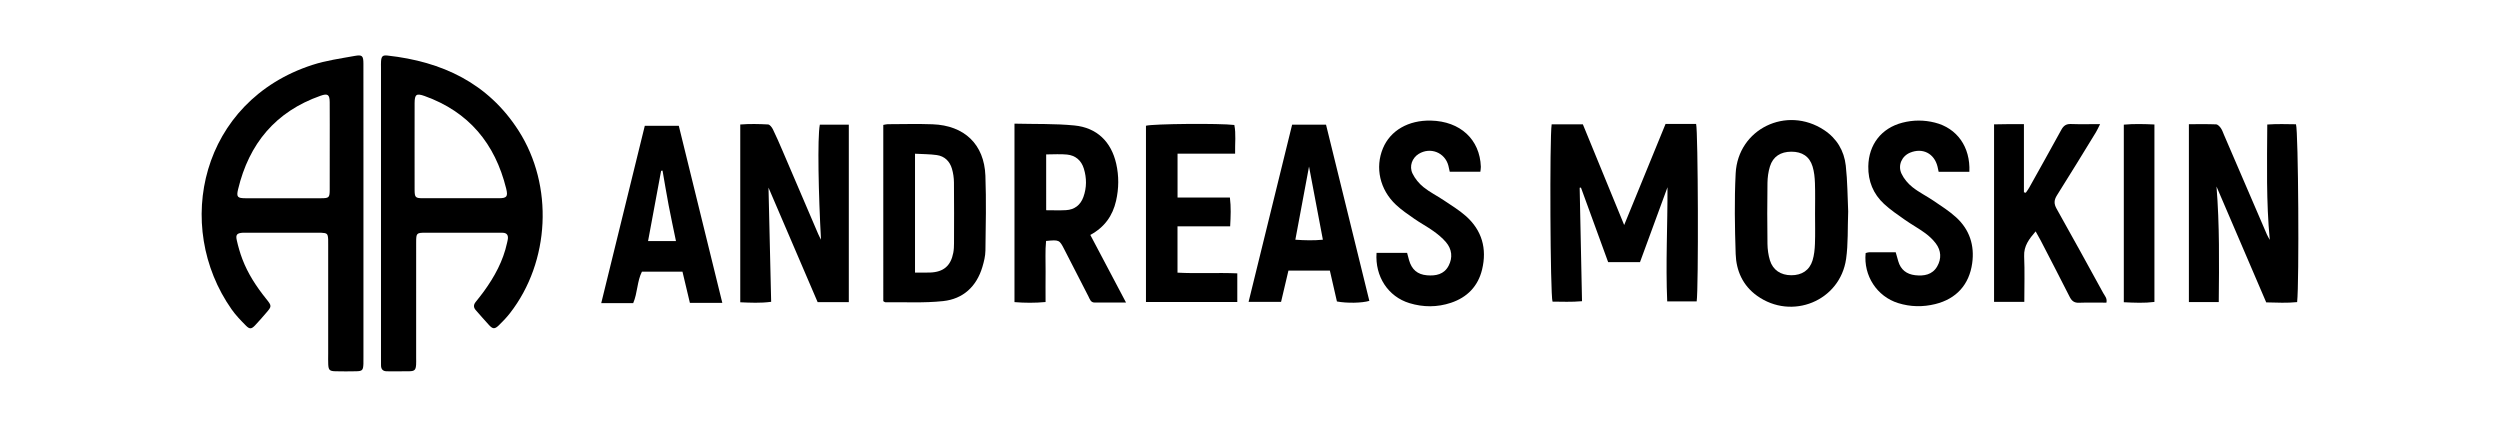
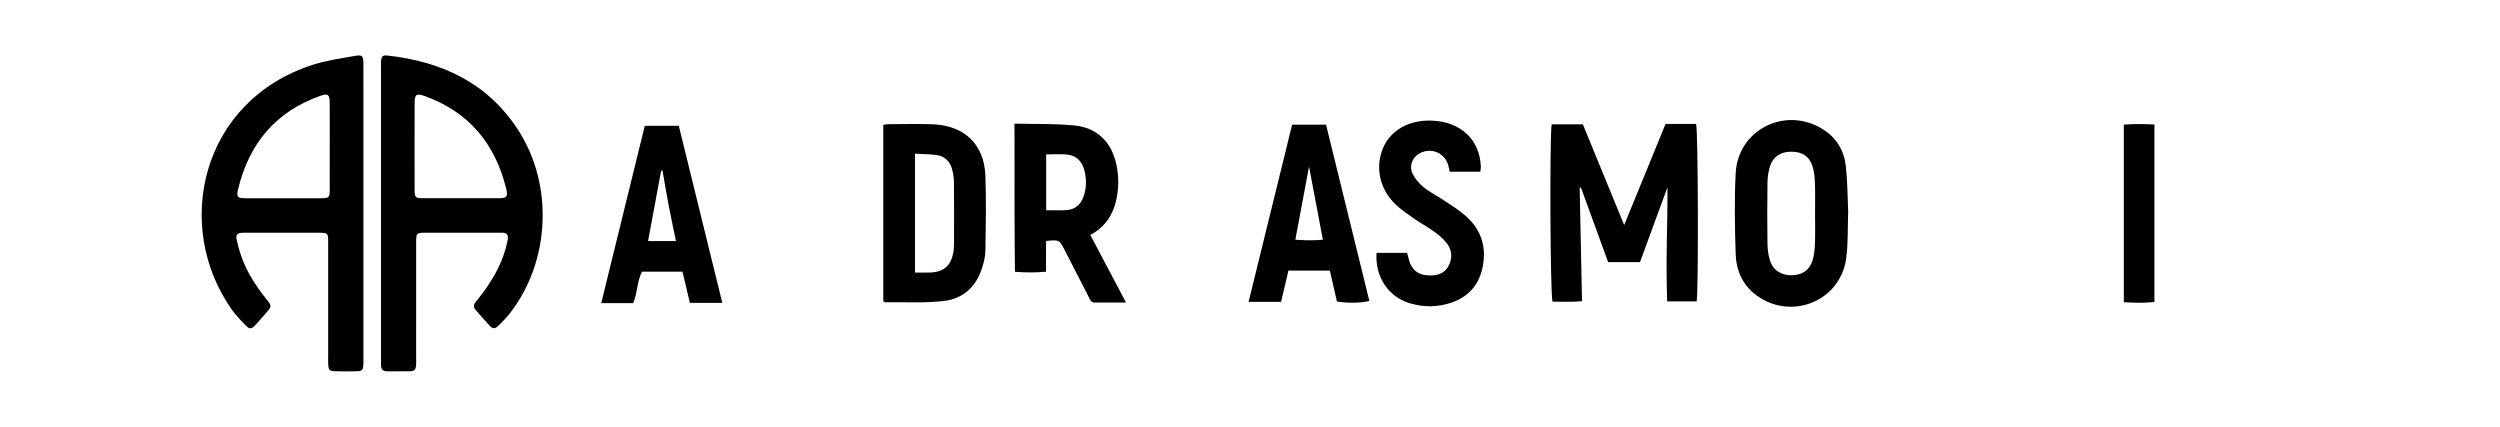
<svg xmlns="http://www.w3.org/2000/svg" id="Слой_1" x="0px" y="0px" viewBox="0 0 574 98" style="enable-background:new 0 0 574 98;" xml:space="preserve">
  <g>
    <path d="M83.446,49.088c0,10.971,0,21.942,0,32.912c0,0.51,0.016,1.021-0.006,1.531c-0.064,1.474-0.239,1.681-1.661,1.714  c-1.594,0.036-3.19,0.037-4.784-0.002c-1.311-0.032-1.566-0.291-1.632-1.566c-0.043-0.827-0.012-1.658-0.012-2.487  c0-8.292,0-16.584,0-24.876c0-0.446,0.017-0.894-0.006-1.339c-0.068-1.325-0.227-1.471-1.613-1.541  c-0.064-0.003-0.128-0.002-0.191-0.002c-5.805,0-11.61,0-17.416,0c-0.128,0-0.256-0.005-0.383,0.003  c-1.3,0.089-1.663,0.428-1.389,1.666c0.33,1.488,0.753,2.969,1.293,4.393c1.278,3.37,3.24,6.348,5.489,9.147  c1.296,1.613,1.286,1.691-0.036,3.21c-0.838,0.962-1.66,1.94-2.543,2.859c-0.823,0.857-1.245,0.907-2.092,0.052  c-1.163-1.174-2.332-2.378-3.278-3.724c-13.506-19.215-7.058-47.852,18.562-56.141c3.131-1.013,6.451-1.469,9.705-2.061  c1.735-0.315,1.983-0.022,1.987,1.807c0.016,7.144,0.007,14.287,0.007,21.431C83.446,40.414,83.446,44.751,83.446,49.088z   M75.707,33.778c0-3.442,0.018-6.885-0.008-10.327c-0.013-1.736-0.452-2.049-2.107-1.465C63.277,25.622,57.166,32.984,54.658,43.49  c-0.412,1.724-0.131,2.02,1.691,2.025c5.802,0.016,11.604,0.015,17.405,0c1.802-0.005,1.94-0.155,1.949-1.984  C75.72,40.28,75.708,37.029,75.707,33.778z" />
    <path d="M87.476,48.819c0-11.098,0-22.196,0-33.294c0-0.51-0.028-1.024,0.017-1.53c0.096-1.07,0.378-1.361,1.476-1.24  c12.53,1.384,23.083,6.302,30.096,17.247c8.078,12.608,7.217,30.067-1.956,41.877c-0.779,1.003-1.665,1.934-2.58,2.817  c-0.934,0.9-1.372,0.876-2.235-0.045c-1.046-1.116-2.028-2.293-3.049-3.434c-0.562-0.629-0.545-1.24-0.03-1.885  c0.637-0.797,1.278-1.592,1.877-2.418c2.454-3.384,4.432-6.999,5.324-11.132c0.067-0.311,0.154-0.621,0.191-0.936  c0.099-0.842-0.234-1.359-1.132-1.401c-0.318-0.015-0.638-0.013-0.957-0.013c-5.614-0.001-11.227-0.007-16.841,0.003  c-2.04,0.003-2.126,0.091-2.127,2.185c-0.007,8.866-0.003,17.731-0.003,26.597c0,0.51,0.026,1.023-0.01,1.53  c-0.085,1.176-0.335,1.462-1.51,1.492c-1.721,0.044-3.444,0.002-5.167,0.012c-0.968,0.006-1.39-0.483-1.379-1.417  c0.006-0.51-0.005-1.02-0.005-1.531C87.476,71.142,87.476,59.98,87.476,48.819z M95.188,33.588c0,3.314-0.013,6.628,0.005,9.941  c0.01,1.819,0.163,1.981,1.956,1.985c5.8,0.015,11.6,0.017,17.4-0.001c1.817-0.006,2.121-0.383,1.666-2.225  c-2.552-10.323-8.576-17.609-18.724-21.242c-1.874-0.671-2.286-0.38-2.297,1.601C95.174,26.961,95.188,30.275,95.188,33.588z" />
    <path d="M389.555,69.208c-2.25,0-4.387,0-6.763,0c-0.375-8.756,0.095-17.435,0.065-26.22c-2.102,5.727-4.203,11.453-6.313,17.2  c-2.451,0-4.728,0-7.311,0c-2.063-5.655-4.155-11.389-6.246-17.122c-0.098,0.015-0.196,0.029-0.294,0.044  c0.178,8.602,0.356,17.204,0.539,26.046c-2.441,0.221-4.624,0.106-6.773,0.098c-0.521-1.57-0.687-37.512-0.196-40.71  c2.292,0,4.611,0,7.163,0c3.115,7.593,6.259,15.258,9.486,23.122c3.199-7.815,6.351-15.516,9.498-23.206c2.483,0,4.761,0,7.02,0  C389.88,30.021,390.006,66.25,389.555,69.208z" />
-     <path d="M188.504,55.034c-0.576-10.204-0.851-23.449-0.273-26.406c2.155,0,4.337,0,6.656,0c0,13.616,0,27.12,0,40.744  c-2.377,0-4.645,0-7.157,0c-3.794-8.843-7.596-17.702-11.282-26.294c0.197,8.488,0.401,17.245,0.61,26.217  c-2.511,0.334-4.746,0.204-7.095,0.11c0-13.627,0-27.083,0-40.82c2.151-0.172,4.277-0.123,6.389-0.011  c0.393,0.021,0.878,0.654,1.102,1.112c0.787,1.608,1.497,3.254,2.204,4.9c2.741,6.385,5.468,12.776,8.207,19.162  C188.053,54.187,188.29,54.606,188.504,55.034z" />
-     <path d="M521.142,55.073c-0.834-8.767-0.626-17.488-0.577-26.484c2.276-0.163,4.453-0.084,6.592-0.058  c0.546,1.604,0.764,36.158,0.265,40.834c-2.265,0.235-4.576,0.12-7.098,0.063c-3.818-8.9-7.616-17.753-11.414-26.606  c0.71,8.79,0.602,17.595,0.516,26.536c-2.34,0-4.529,0-6.857,0c0-13.588,0-27.083,0-40.843c2.141,0,4.198-0.043,6.25,0.039  c0.376,0.015,0.815,0.48,1.074,0.845c0.325,0.459,0.504,1.024,0.73,1.55c3.282,7.626,6.56,15.253,9.848,22.876  C520.658,54.256,520.917,54.657,521.142,55.073z" />
-     <path d="M232.925,28.391c4.762,0.12,9.287-0.023,13.756,0.415c5.176,0.507,8.457,3.741,9.6,8.778  c0.644,2.836,0.614,5.695-0.035,8.532c-0.774,3.381-2.594,6.024-5.909,7.827c2.694,5.101,5.344,10.118,8.2,15.525  c-2.688,0-4.952,0.007-7.215-0.003c-0.922-0.004-1.103-0.803-1.421-1.418c-1.841-3.566-3.666-7.139-5.497-10.71  c-1.178-2.299-1.178-2.299-4.227-2.014c-0.238,2.286-0.08,4.631-0.109,6.963c-0.028,2.289-0.006,4.578-0.006,7.059  c-2.453,0.228-4.768,0.212-7.137,0.02C232.925,55.724,232.925,42.267,232.925,28.391z M240.201,48.268  c1.584,0,3.066,0.065,4.54-0.016c1.98-0.109,3.343-1.179,4.01-3.03c0.773-2.146,0.767-4.344,0.099-6.514  c-0.581-1.888-1.925-3.029-3.87-3.223c-1.534-0.153-3.096-0.031-4.779-0.031C240.201,39.751,240.201,43.912,240.201,48.268z" />
+     <path d="M232.925,28.391c4.762,0.12,9.287-0.023,13.756,0.415c5.176,0.507,8.457,3.741,9.6,8.778  c0.644,2.836,0.614,5.695-0.035,8.532c-0.774,3.381-2.594,6.024-5.909,7.827c2.694,5.101,5.344,10.118,8.2,15.525  c-2.688,0-4.952,0.007-7.215-0.003c-0.922-0.004-1.103-0.803-1.421-1.418c-1.841-3.566-3.666-7.139-5.497-10.71  c-1.178-2.299-1.178-2.299-4.227-2.014c-0.028,2.289-0.006,4.578-0.006,7.059  c-2.453,0.228-4.768,0.212-7.137,0.02C232.925,55.724,232.925,42.267,232.925,28.391z M240.201,48.268  c1.584,0,3.066,0.065,4.54-0.016c1.98-0.109,3.343-1.179,4.01-3.03c0.773-2.146,0.767-4.344,0.099-6.514  c-0.581-1.888-1.925-3.029-3.87-3.223c-1.534-0.153-3.096-0.031-4.779-0.031C240.201,39.751,240.201,43.912,240.201,48.268z" />
    <path d="M202.802,28.68c0.462-0.078,0.735-0.164,1.007-0.165c3.436-0.008,6.877-0.108,10.309,0.019  c7.313,0.27,11.859,4.602,12.13,11.812c0.214,5.718,0.082,11.452,0.006,17.177c-0.017,1.266-0.336,2.558-0.702,3.782  c-1.342,4.486-4.421,7.333-8.999,7.826c-4.389,0.472-8.856,0.212-13.289,0.263c-0.124,0.001-0.249-0.128-0.46-0.245  C202.802,55.754,202.802,42.312,202.802,28.68z M210.088,35.296c0,9.203,0,18.112,0,27.286c1.226,0,2.353,0.035,3.476-0.007  c3.078-0.113,4.748-1.543,5.316-4.568c0.131-0.699,0.16-1.425,0.162-2.138c0.014-4.657,0.034-9.314-0.014-13.971  c-0.011-1.06-0.163-2.152-0.464-3.166c-0.505-1.704-1.686-2.876-3.476-3.128C213.487,35.378,211.853,35.394,210.088,35.296z" />
    <path d="M424.342,48.536c-0.15,3.912,0.016,7.456-0.477,10.907c-1.38,9.664-12.468,14.185-20.453,8.46  c-3.275-2.348-4.78-5.757-4.903-9.614c-0.196-6.152-0.311-12.327-0.001-18.469c0.515-10.222,11.69-15.625,20.284-9.974  c2.936,1.93,4.617,4.765,4.998,8.168C424.195,41.63,424.188,45.292,424.342,48.536z M416.736,49.114  c0-2.362,0.059-4.727-0.024-7.086c-0.045-1.274-0.175-2.588-0.544-3.799c-0.707-2.319-2.398-3.404-4.877-3.4  c-2.462,0.004-4.209,1.116-4.911,3.387c-0.374,1.211-0.551,2.525-0.568,3.796c-0.065,4.652-0.065,9.306-0.001,13.958  c0.018,1.272,0.192,2.585,0.563,3.798c0.686,2.246,2.499,3.42,4.902,3.429c2.423,0.009,4.187-1.128,4.888-3.414  c0.371-1.211,0.502-2.524,0.549-3.798C416.797,53.697,416.736,51.404,416.736,49.114z" />
-     <path d="M483.633,69.489c-2.157,0-4.232-0.054-6.302,0.022c-1.105,0.04-1.67-0.433-2.142-1.369  c-2.195-4.345-4.441-8.663-6.677-12.988c-0.322-0.623-0.683-1.225-1.133-2.028c-1.501,1.764-2.738,3.33-2.634,5.719  c0.149,3.423,0.038,6.858,0.038,10.465c-2.395,0-4.627,0-6.946,0c0-13.562,0-27.01,0-40.759c1.164-0.018,2.278-0.043,3.392-0.052  c1.064-0.009,2.128-0.002,3.465-0.002c0,5.33,0,10.494,0,15.658c0.142,0.033,0.285,0.067,0.427,0.1  c0.254-0.371,0.538-0.726,0.756-1.117c2.477-4.437,4.961-8.87,7.4-13.329c0.499-0.913,1.083-1.374,2.18-1.335  c2.13,0.077,4.265,0.022,6.727,0.022c-0.413,0.811-0.653,1.373-0.97,1.889c-2.958,4.821-5.898,9.654-8.921,14.435  c-0.698,1.104-0.747,1.952-0.094,3.11c3.619,6.424,7.159,12.893,10.707,19.358C483.255,67.924,483.861,68.512,483.633,69.489z" />
    <path d="M296.673,28.62c2.678,0,5.152,0,7.782,0c3.329,13.542,6.638,27.005,9.946,40.461c-1.718,0.51-5.146,0.567-7.443,0.136  c-0.525-2.293-1.064-4.648-1.623-7.09c-3.17,0-6.226,0-9.51,0c-0.545,2.314-1.097,4.657-1.69,7.175c-2.391,0-4.771,0-7.458,0  C290.024,55.681,293.344,42.169,296.673,28.62z M300.553,38.239c-1.082,5.787-2.1,11.238-3.14,16.799  c2.205,0.156,4.232,0.198,6.319-0.001C302.664,49.395,301.641,43.987,300.553,38.239z" />
    <path d="M145.381,69.606c-2.449,0-4.73,0-7.339,0c3.356-13.663,6.676-27.175,10.004-40.723c2.667,0,5.154,0,7.806,0  c3.324,13.522,6.634,26.991,9.992,40.656c-2.561,0-4.885,0-7.446,0c-0.552-2.325-1.123-4.726-1.701-7.161c-3.172,0-6.17,0-9.311,0  C146.264,64.589,146.401,67.203,145.381,69.606z M155.202,55.347c-0.604-2.934-1.178-5.568-1.682-8.217  c-0.504-2.647-0.937-5.308-1.402-7.963c-0.109,0.019-0.218,0.038-0.328,0.057c-0.991,5.333-1.981,10.667-2.995,16.122  C151.013,55.347,152.921,55.347,155.202,55.347z" />
    <path d="M339.887,39.435c-2.336,0-4.601,0-7.025,0c-0.102-0.457-0.191-0.925-0.31-1.386c-0.786-3.033-4.136-4.363-6.821-2.713  c-1.485,0.913-2.231,2.812-1.416,4.505c0.566,1.176,1.485,2.29,2.504,3.114c1.437,1.162,3.136,1.995,4.68,3.033  c1.72,1.157,3.517,2.244,5.059,3.611c3.71,3.292,4.883,7.494,3.732,12.275c-0.927,3.85-3.419,6.403-7.153,7.649  c-3.142,1.048-6.362,1.041-9.522,0.079c-4.907-1.494-7.937-6.118-7.561-11.543c2.305,0,4.626,0,7.016,0  c0.154,0.579,0.293,1.125,0.446,1.668c0.606,2.146,1.916,3.293,4.112,3.48c2.038,0.174,3.94-0.197,4.976-2.194  c0.978-1.886,0.764-3.803-0.614-5.42c-0.825-0.968-1.847-1.8-2.886-2.544c-1.395-0.999-2.926-1.806-4.336-2.787  c-1.466-1.02-2.964-2.035-4.261-3.252c-3.717-3.487-4.824-8.549-2.98-12.97c1.703-4.082,5.845-6.472,11.012-6.353  c6.737,0.154,11.25,4.324,11.465,10.605C340.014,38.633,339.935,38.978,339.887,39.435z" />
-     <path d="M452.167,39.448c-2.378,0-4.645,0-7.052,0c-0.091-0.417-0.167-0.819-0.265-1.214c-0.755-3.026-3.434-4.373-6.309-3.177  c-1.865,0.776-2.861,2.883-1.959,4.813c0.551,1.178,1.494,2.288,2.519,3.103c1.504,1.195,3.271,2.052,4.867,3.14  c1.77,1.207,3.608,2.367,5.179,3.806c3.061,2.804,4.239,6.402,3.669,10.51c-0.685,4.931-3.645,8.196-8.487,9.389  c-2.837,0.699-5.697,0.646-8.49-0.221c-4.899-1.521-8.011-6.302-7.489-11.491c0.234-0.058,0.501-0.18,0.768-0.182  c1.999-0.016,3.999-0.009,6.136-0.009c0.208,0.733,0.394,1.399,0.585,2.063c0.561,1.953,1.928,2.985,3.877,3.209  c2.022,0.232,3.95-0.084,5.065-2.023c1.011-1.757,0.918-3.622-0.307-5.257c-0.675-0.902-1.537-1.711-2.449-2.377  c-1.501-1.096-3.146-1.994-4.667-3.064c-1.636-1.15-3.31-2.285-4.773-3.637c-2.484-2.298-3.682-5.221-3.624-8.644  c0.084-4.99,3.002-8.772,7.833-10.019c2.472-0.638,4.973-0.64,7.448-0.019C449.339,29.425,452.421,33.736,452.167,39.448z" />
-     <path d="M284.083,62.761c0,2.386,0,4.432,0,6.581c-7.045,0-13.954,0-20.97,0c0-13.596,0-27.043,0-40.471  c1.569-0.453,17.043-0.589,20.291-0.177c0.412,2.069,0.127,4.182,0.177,6.581c-4.445,0-8.768,0-13.216,0c0,3.471,0,6.652,0,10.073  c4.015,0,7.924,0,12.02,0c0.28,2.257,0.186,4.287,0.06,6.617c-4.055,0-8.016,0-12.091,0c0,3.635,0,6.978,0,10.636  C274.876,62.843,279.428,62.566,284.083,62.761z" />
    <path d="M494.656,28.581c0,13.628,0,27.073,0,40.744c-2.299,0.292-4.607,0.187-7.03,0.067c0-13.608,0-27.055,0-40.772  C489.929,28.408,492.229,28.471,494.656,28.581z" />
  </g>
</svg>